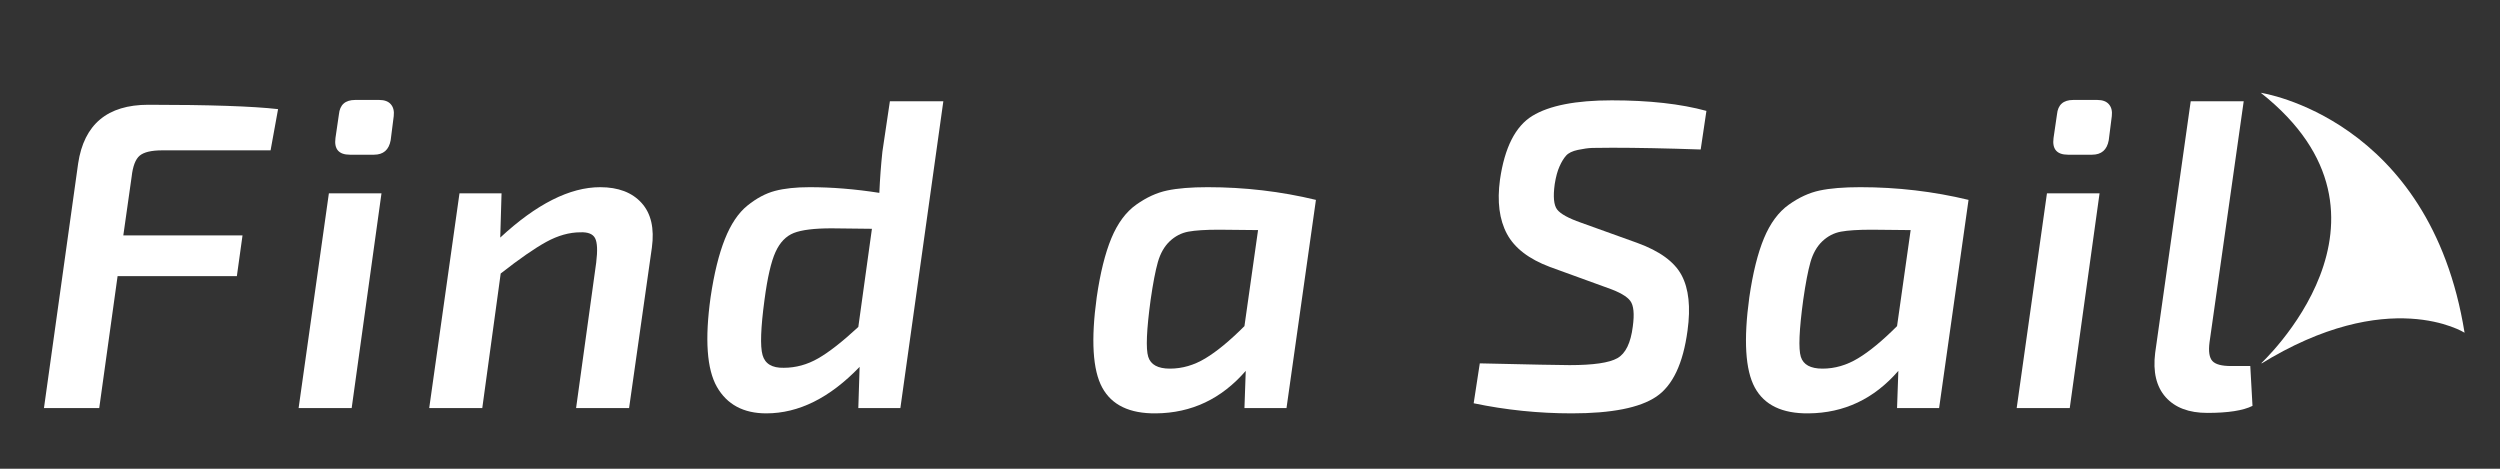
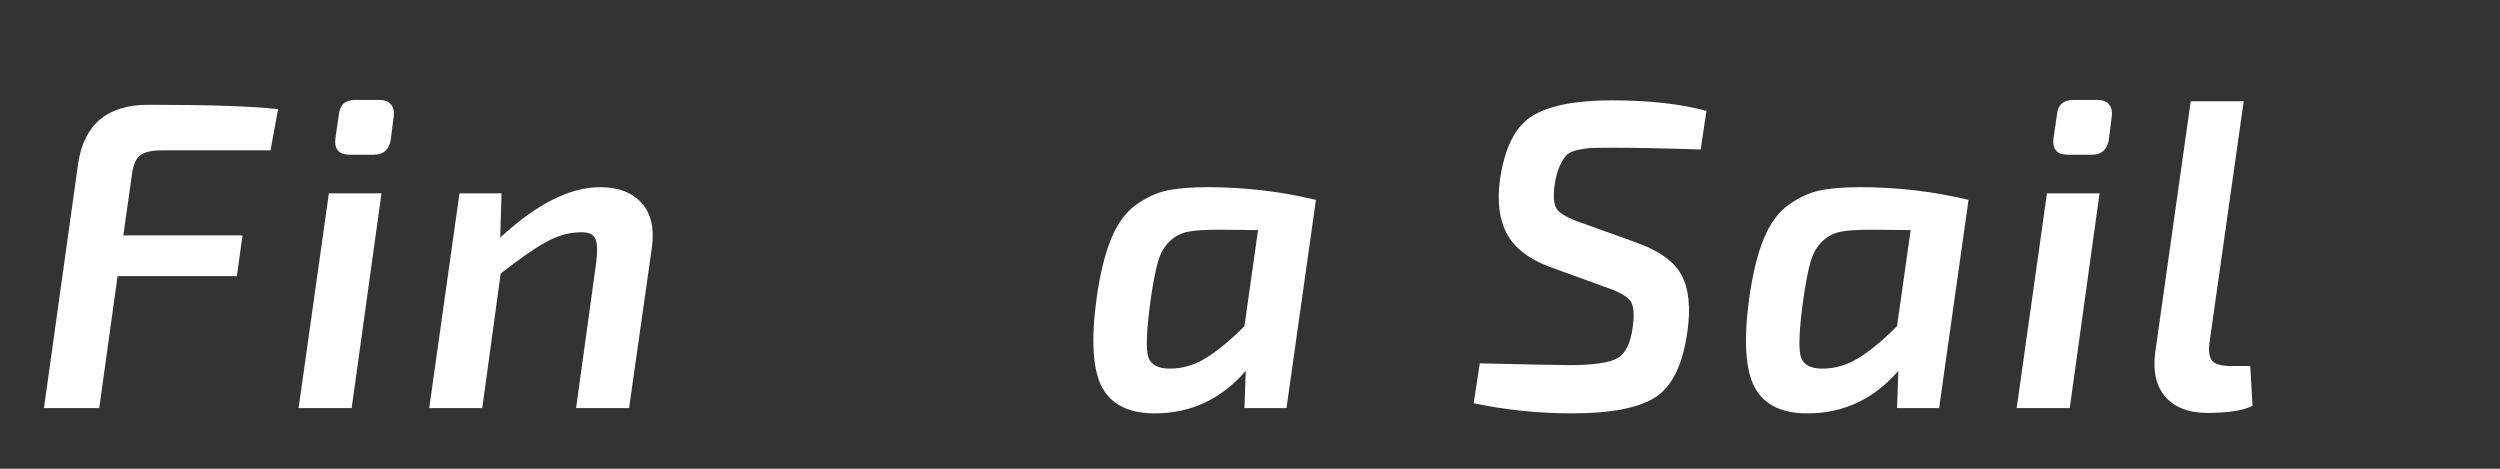
<svg xmlns="http://www.w3.org/2000/svg" width="800" zoomAndPan="magnify" viewBox="0 0 600 112.5" height="150" preserveAspectRatio="xMidYMid meet" version="1.0">
  <rect x="0" y="0" width="600" height="112.5" fill="#333333" stroke="none" />
  <defs>
    <g />
    <clipPath id="edb3407ea2">
      <path d="M 542 22 L 592 22 L 592 88 L 542 88 Z M 542 22 " clip-rule="nonzero" />
    </clipPath>
    <clipPath id="6cad385d77">
-       <path d="M 542.586 22.258 L 598.746 30.406 L 589.527 93.957 L 533.367 85.809 Z M 542.586 22.258 " clip-rule="nonzero" />
-     </clipPath>
+       </clipPath>
    <clipPath id="7f75615870">
-       <path d="M 542.586 22.258 L 598.746 30.406 L 589.527 93.957 L 533.367 85.809 Z M 542.586 22.258 " clip-rule="nonzero" />
-     </clipPath>
+       </clipPath>
    <clipPath id="405083282a">
      <path d="M 6 0 L 550 0 L 550 112.004 L 6 112.004 Z M 6 0 " clip-rule="nonzero" />
    </clipPath>
    <clipPath id="bfcf89aaeb">
      <rect x="0" width="544" y="0" height="113" />
    </clipPath>
  </defs>
  <g clip-path="url(#edb3407ea2)">
    <g clip-path="url(#6cad385d77)">
      <g clip-path="url(#7f75615870)">
        <path fill="#ffffff" d="M 542.387 87.473 C 542.387 87.473 580.734 52.406 542.59 22.27 C 542.59 22.27 583.211 28.25 591.496 79.852 C 591.496 79.852 573.285 68.297 542.387 87.473 " fill-opacity="1" fill-rule="nonzero" />
      </g>
    </g>
  </g>
  <g clip-path="url(#405083282a)">
    <g transform="matrix(1, 0, 0, 1, 6, 0)">
      <g clip-path="url(#bfcf89aaeb)">
        <g fill="#ffffff" fill-opacity="1">
          <g transform="translate(1.081, 97.941)">
            <g>
              <path d="M 57.859 -61.859 L 31.875 -61.859 C 29.281 -61.859 27.473 -61.438 26.453 -60.594 C 25.441 -59.75 24.797 -58.066 24.516 -55.547 L 22.516 -41.453 L 51.125 -41.453 L 49.766 -31.672 L 21.141 -31.672 L 16.734 0 L 3.469 0 L 11.672 -58.703 C 13.078 -68.098 18.691 -72.797 28.516 -72.797 C 43.172 -72.797 53.551 -72.445 59.656 -71.75 Z M 57.859 -61.859 " />
            </g>
          </g>
        </g>
        <g fill="#ffffff" fill-opacity="1">
          <g transform="translate(62.51, 97.941)">
            <g>
              <path d="M 16.734 -73.953 L 22.516 -73.953 C 23.773 -73.953 24.703 -73.602 25.297 -72.906 C 25.898 -72.207 26.129 -71.258 25.984 -70.062 L 25.25 -64.281 C 24.832 -61.969 23.5 -60.812 21.25 -60.812 L 15.469 -60.812 C 12.801 -60.812 11.645 -62.145 12 -64.812 L 12.828 -70.484 C 13.047 -72.797 14.348 -73.953 16.734 -73.953 Z M 15.891 0 L 3.156 0 L 10.422 -51.547 L 23.047 -51.547 Z M 15.891 0 " />
            </g>
          </g>
        </g>
        <g fill="#ffffff" fill-opacity="1">
          <g transform="translate(94.277, 97.941)">
            <g>
              <path d="M 20.094 -51.547 L 19.781 -40.922 C 28.477 -48.984 36.473 -53.016 43.766 -53.016 C 48.109 -53.016 51.422 -51.754 53.703 -49.234 C 55.984 -46.711 56.805 -43.133 56.172 -38.5 L 50.703 0 L 37.984 0 L 42.812 -34.922 C 43.164 -37.797 43.078 -39.742 42.547 -40.766 C 42.023 -41.785 40.852 -42.258 39.031 -42.188 C 36.363 -42.188 33.625 -41.414 30.812 -39.875 C 28.008 -38.332 24.367 -35.805 19.891 -32.297 L 15.469 0 L 2.734 0 L 10 -51.547 Z M 20.094 -51.547 " />
            </g>
          </g>
        </g>
        <g fill="#ffffff" fill-opacity="1">
          <g transform="translate(160.23, 97.941)">
            <g>
-               <path d="M 60.172 -73.641 L 49.859 0 L 39.766 0 L 40.078 -9.891 C 32.93 -2.453 25.461 1.266 17.672 1.266 C 12.203 1.266 8.254 -0.852 5.828 -5.094 C 3.41 -9.344 2.906 -16.516 4.312 -26.609 C 5.156 -32.297 6.297 -36.941 7.734 -40.547 C 9.172 -44.16 10.973 -46.844 13.141 -48.594 C 15.316 -50.352 17.523 -51.531 19.766 -52.125 C 22.016 -52.719 24.789 -53.016 28.094 -53.016 C 33.414 -53.016 38.988 -52.562 44.812 -51.656 C 44.957 -55.02 45.203 -58.316 45.547 -61.547 L 47.344 -73.641 Z M 43.031 -43.031 L 33.344 -43.141 C 29.207 -43.141 26.191 -42.77 24.297 -42.031 C 22.41 -41.289 20.941 -39.766 19.891 -37.453 C 18.836 -35.141 17.957 -31.316 17.25 -25.984 C 16.344 -19.254 16.188 -14.836 16.781 -12.734 C 17.375 -10.629 19.07 -9.609 21.875 -9.672 C 24.758 -9.672 27.516 -10.426 30.141 -11.938 C 32.766 -13.445 35.973 -15.957 39.766 -19.469 Z M 43.031 -43.031 " />
-             </g>
+               </g>
          </g>
        </g>
        <g fill="#ffffff" fill-opacity="1">
          <g transform="translate(225.552, 97.941)">
            <g />
          </g>
        </g>
        <g fill="#ffffff" fill-opacity="1">
          <g transform="translate(252.901, 97.941)">
            <g>
              <path d="M 49.859 0 L 39.766 0 L 40.078 -8.938 C 34.254 -2.207 27.066 1.191 18.516 1.266 C 12.203 1.336 7.906 -0.727 5.625 -4.938 C 3.344 -9.145 2.906 -16.367 4.312 -26.609 C 5.156 -32.43 6.328 -37.148 7.828 -40.766 C 9.336 -44.379 11.32 -47.062 13.781 -48.812 C 16.238 -50.562 18.711 -51.695 21.203 -52.219 C 23.691 -52.75 26.938 -53.016 30.938 -53.016 C 39.844 -53.016 48.504 -52 56.922 -49.969 Z M 43.031 -42.719 L 33.672 -42.812 C 30.441 -42.812 27.984 -42.656 26.297 -42.344 C 24.617 -42.031 23.129 -41.258 21.828 -40.031 C 20.535 -38.801 19.586 -37.133 18.984 -35.031 C 18.391 -32.926 17.812 -29.91 17.25 -25.984 C 16.27 -18.766 16.078 -14.207 16.672 -12.312 C 17.266 -10.414 19 -9.469 21.875 -9.469 C 24.82 -9.469 27.66 -10.289 30.391 -11.938 C 33.129 -13.582 36.254 -16.16 39.766 -19.672 Z M 43.031 -42.719 " />
            </g>
          </g>
        </g>
        <g fill="#ffffff" fill-opacity="1">
          <g transform="translate(318.223, 97.941)">
            <g />
          </g>
        </g>
        <g fill="#ffffff" fill-opacity="1">
          <g transform="translate(345.572, 97.941)">
            <g>
              <path d="M 34.297 -28.828 L 20.406 -33.875 C 15.352 -35.77 11.914 -38.414 10.094 -41.812 C 8.27 -45.219 7.711 -49.551 8.422 -54.812 C 9.535 -62.531 12.125 -67.633 16.188 -70.125 C 20.258 -72.613 26.613 -73.859 35.25 -73.859 C 44.219 -73.859 51.789 -73.016 57.969 -71.328 L 56.594 -62.062 C 48.32 -62.344 41.238 -62.484 35.344 -62.484 C 33.102 -62.484 31.508 -62.469 30.562 -62.438 C 29.613 -62.406 28.473 -62.25 27.141 -61.969 C 25.805 -61.688 24.859 -61.227 24.297 -60.594 C 23.734 -59.969 23.207 -59.109 22.719 -58.016 C 22.227 -56.93 21.844 -55.516 21.562 -53.766 C 21.145 -50.742 21.336 -48.707 22.141 -47.656 C 22.953 -46.602 24.863 -45.551 27.875 -44.5 L 41.344 -39.656 C 46.75 -37.695 50.305 -35.102 52.016 -31.875 C 53.734 -28.645 54.207 -24.227 53.438 -18.625 C 52.383 -10.695 49.879 -5.398 45.922 -2.734 C 41.961 -0.066 35.211 1.266 25.672 1.266 C 17.672 1.266 9.816 0.457 2.109 -1.156 L 3.578 -10.734 C 15.848 -10.453 23.035 -10.312 25.141 -10.312 C 30.828 -10.312 34.648 -10.867 36.609 -11.984 C 38.578 -13.109 39.805 -15.633 40.297 -19.562 C 40.711 -22.582 40.516 -24.633 39.703 -25.719 C 38.898 -26.812 37.098 -27.848 34.297 -28.828 Z M 34.297 -28.828 " />
            </g>
          </g>
        </g>
        <g fill="#ffffff" fill-opacity="1">
          <g transform="translate(409.526, 97.941)">
            <g>
              <path d="M 49.859 0 L 39.766 0 L 40.078 -8.938 C 34.254 -2.207 27.066 1.191 18.516 1.266 C 12.203 1.336 7.906 -0.727 5.625 -4.938 C 3.344 -9.145 2.906 -16.367 4.312 -26.609 C 5.156 -32.43 6.328 -37.148 7.828 -40.766 C 9.336 -44.379 11.32 -47.062 13.781 -48.812 C 16.238 -50.562 18.711 -51.695 21.203 -52.219 C 23.691 -52.75 26.938 -53.016 30.938 -53.016 C 39.844 -53.016 48.504 -52 56.922 -49.969 Z M 43.031 -42.719 L 33.672 -42.812 C 30.441 -42.812 27.984 -42.656 26.297 -42.344 C 24.617 -42.031 23.129 -41.258 21.828 -40.031 C 20.535 -38.801 19.586 -37.133 18.984 -35.031 C 18.391 -32.926 17.812 -29.91 17.25 -25.984 C 16.27 -18.766 16.078 -14.207 16.672 -12.312 C 17.266 -10.414 19 -9.469 21.875 -9.469 C 24.82 -9.469 27.66 -10.289 30.391 -11.938 C 33.129 -13.582 36.254 -16.16 39.766 -19.672 Z M 43.031 -42.719 " />
            </g>
          </g>
        </g>
        <g fill="#ffffff" fill-opacity="1">
          <g transform="translate(474.848, 97.941)">
            <g>
              <path d="M 16.734 -73.953 L 22.516 -73.953 C 23.773 -73.953 24.703 -73.602 25.297 -72.906 C 25.898 -72.207 26.129 -71.258 25.984 -70.062 L 25.25 -64.281 C 24.832 -61.969 23.5 -60.812 21.25 -60.812 L 15.469 -60.812 C 12.801 -60.812 11.645 -62.145 12 -64.812 L 12.828 -70.484 C 13.047 -72.797 14.348 -73.953 16.734 -73.953 Z M 15.891 0 L 3.156 0 L 10.422 -51.547 L 23.047 -51.547 Z M 15.891 0 " />
            </g>
          </g>
        </g>
        <g fill="#ffffff" fill-opacity="1">
          <g transform="translate(506.615, 97.941)">
            <g>
              <path d="M 25.875 -73.641 L 17.672 -15.781 C 17.391 -13.602 17.617 -12.109 18.359 -11.297 C 19.098 -10.492 20.586 -10.094 22.828 -10.094 L 27.453 -10.094 L 27.984 -0.531 C 25.742 0.594 22.129 1.156 17.141 1.156 C 12.723 1.156 9.391 -0.102 7.141 -2.625 C 4.898 -5.156 4.062 -8.695 4.625 -13.25 L 13.156 -73.641 Z M 25.875 -73.641 " />
            </g>
          </g>
        </g>
      </g>
    </g>
  </g>
</svg>